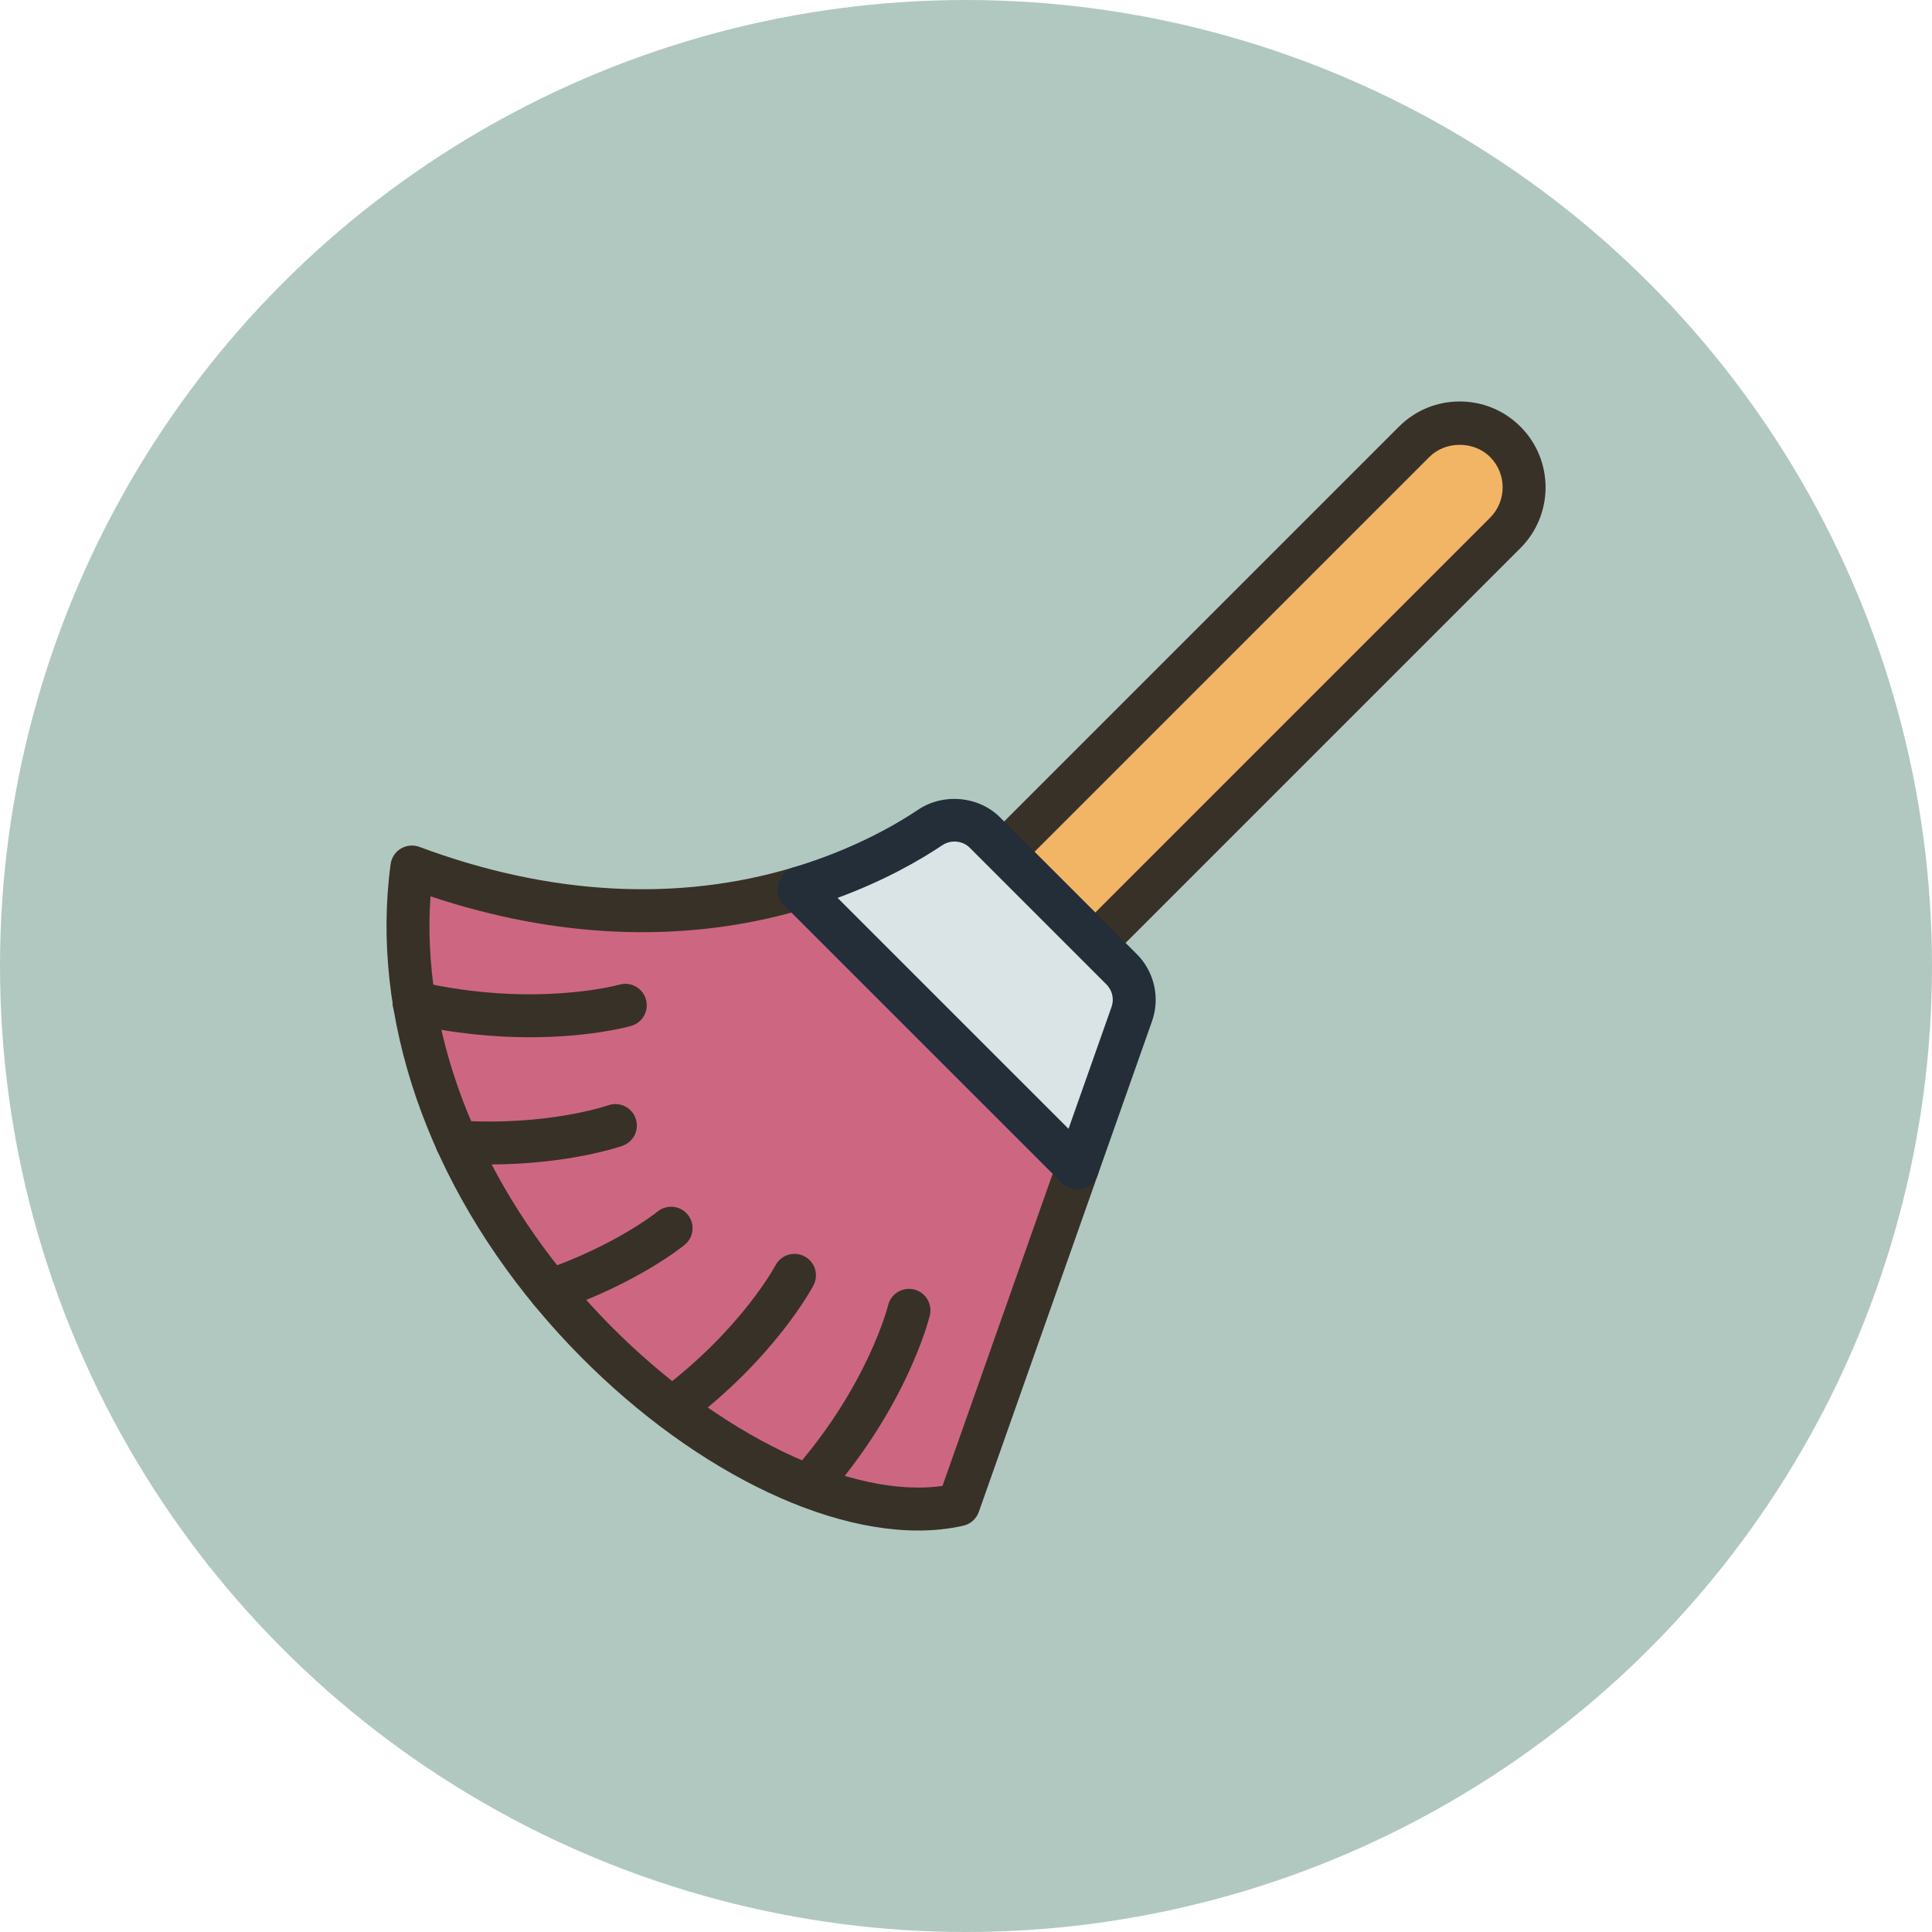
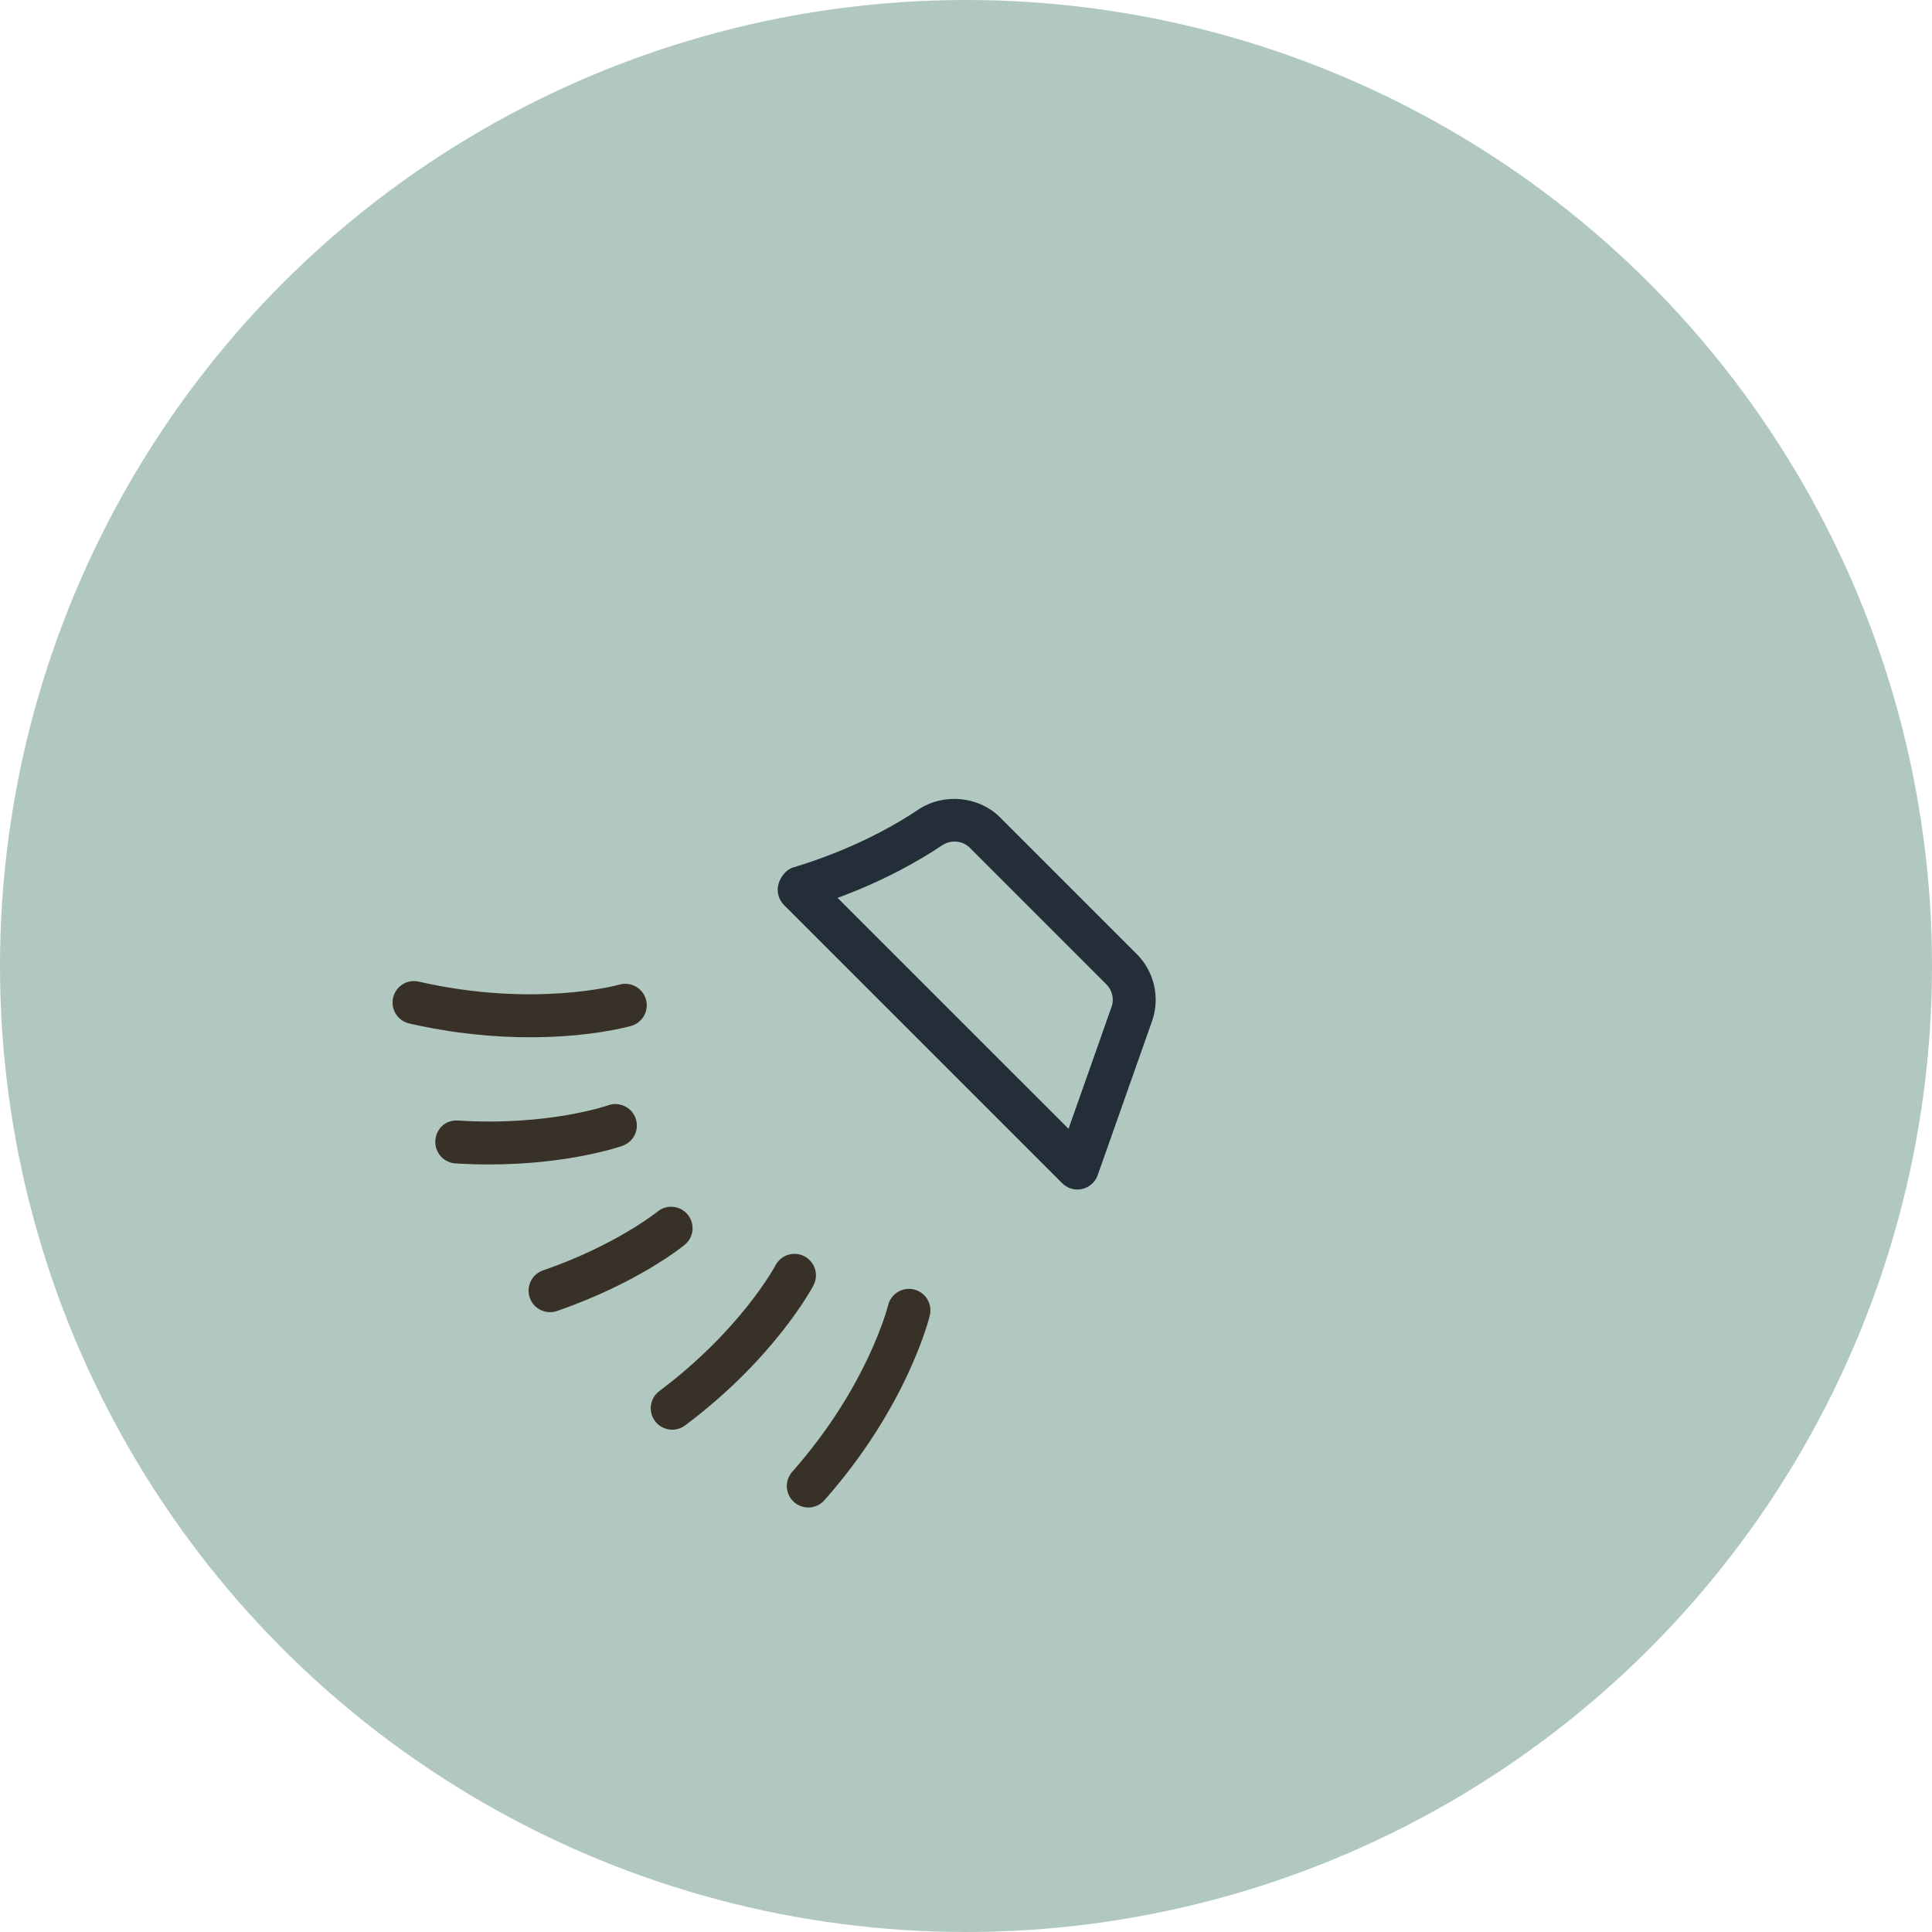
<svg xmlns="http://www.w3.org/2000/svg" width="90" height="90">
  <g>
    <title>background</title>
    <rect fill="none" id="canvas_background" height="402" width="582" y="-1" x="-1" />
  </g>
  <g>
    <title>Layer 1</title>
    <circle id="svg_1" r="45" fill="#b1c8c1" cy="45" cx="45" />
-     <path id="svg_3" fill-rule="evenodd" fill="#F1B565" d="m51.021,43.925l-4.244,-4.244l19.1,-19.1c1.172,-1.172 3.072,-1.172 4.244,0l0,0c1.172,1.172 1.172,3.072 0,4.244l-19.1,19.1z" clip-rule="evenodd" />
-     <path id="svg_4" fill="#383128" d="m51.021,44.925c-0.256,0 -0.512,-0.098 -0.707,-0.293l-4.244,-4.244c-0.391,-0.391 -0.391,-1.023 0,-1.414l19.1,-19.1c0.756,-0.756 1.76,-1.172 2.829,-1.172s2.073,0.417 2.829,1.172c1.561,1.56 1.561,4.098 0,5.658l-19.1,19.1c-0.195,0.196 -0.451,0.293 -0.707,0.293zm-2.83,-5.244l2.83,2.83l18.393,-18.393c0.78,-0.78 0.78,-2.05 0,-2.83c-0.756,-0.756 -2.074,-0.756 -2.83,0l-18.393,18.393z" />
-     <path id="svg_6" fill-rule="evenodd" fill="#cd6781" d="m37.229,41.451l0.014,-0.085c-4.364,1.313 -10.504,1.84 -18.055,-0.977c-2.24,16.624 16.034,31.833 25.466,29.711l5.536,-15.686l-12.961,-12.963z" clip-rule="evenodd" />
-     <path id="svg_7" fill="#383128" d="m42.772,71.298l0,0c-5.305,0 -12.068,-3.816 -17.231,-9.721c-5.626,-6.436 -8.303,-14.207 -7.344,-21.323c0.041,-0.301 0.217,-0.568 0.478,-0.724c0.262,-0.156 0.579,-0.184 0.863,-0.079c6.052,2.259 12.029,2.578 17.417,0.957c0.331,-0.101 0.691,-0.021 0.95,0.208c0.112,0.099 0.199,0.22 0.256,0.353l12.736,12.736c0.272,0.272 0.364,0.677 0.236,1.04l-5.536,15.686c-0.115,0.324 -0.388,0.567 -0.724,0.643c-0.657,0.149 -1.364,0.224 -2.101,0.224zm-22.718,-29.544c-0.433,6.205 2.075,12.88 6.993,18.506c4.727,5.405 11.046,9.037 15.726,9.037c0.392,0 0.771,-0.026 1.132,-0.078l5.134,-14.545l-12.164,-12.163c-5.271,1.433 -11.015,1.183 -16.821,-0.757z" />
-     <path id="svg_10" fill-rule="evenodd" fill="#DAE3E6" d="m52.252,45.156l-6.374,-6.374c-0.68,-0.68 -1.74,-0.773 -2.539,-0.239c-1.227,0.82 -3.3,1.981 -6.096,2.822l-0.014,0.085l12.962,12.962l2.533,-7.177c0.256,-0.725 0.073,-1.534 -0.472,-2.079z" clip-rule="evenodd" />
    <path id="svg_11" fill="#232E38" d="m50.19,55.413c-0.263,0 -0.518,-0.103 -0.707,-0.293l-12.962,-12.962c-0.229,-0.229 -0.333,-0.556 -0.278,-0.876c0.063,-0.374 0.349,-0.765 0.712,-0.874c2.697,-0.812 4.658,-1.914 5.828,-2.696c1.174,-0.782 2.814,-0.625 3.802,0.363l6.374,6.374c0.813,0.812 1.091,2.037 0.707,3.121l-2.532,7.176c-0.114,0.324 -0.388,0.566 -0.722,0.642c-0.074,0.017 -0.148,0.025 -0.222,0.025zm-11.172,-13.586l10.758,10.757l2.005,-5.681c0.128,-0.361 0.035,-0.769 -0.235,-1.04l-6.374,-6.375c-0.331,-0.331 -0.88,-0.38 -1.276,-0.114c-1.057,0.707 -2.697,1.649 -4.878,2.453z" />
    <path id="svg_12" fill="#383128" d="m24.683,48.32c-1.585,0 -3.497,-0.157 -5.619,-0.643c-0.539,-0.123 -0.875,-0.659 -0.752,-1.198c0.123,-0.539 0.658,-0.878 1.197,-0.751c5.399,1.234 9.305,0.151 9.345,0.14c0.528,-0.151 1.084,0.155 1.236,0.687c0.151,0.531 -0.156,1.085 -0.688,1.236c-0.114,0.033 -1.902,0.529 -4.719,0.529z" />
    <path id="svg_13" fill="#383128" d="m22.78,54.245c-0.499,0 -1.021,-0.015 -1.564,-0.049c-0.551,-0.034 -0.97,-0.509 -0.936,-1.06s0.479,-0.983 1.061,-0.936c4.197,0.263 6.966,-0.702 6.993,-0.711c0.517,-0.183 1.092,0.087 1.276,0.608c0.185,0.521 -0.088,1.092 -0.608,1.277c-0.112,0.04 -2.506,0.871 -6.222,0.871z" />
    <path id="svg_14" fill="#383128" d="m25.623,61.125c-0.415,0 -0.803,-0.261 -0.945,-0.675c-0.18,-0.522 0.098,-1.091 0.62,-1.271c3.383,-1.165 5.313,-2.723 5.332,-2.738c0.426,-0.349 1.058,-0.288 1.406,0.14c0.35,0.426 0.289,1.055 -0.137,1.405c-0.088,0.072 -2.202,1.793 -5.951,3.084c-0.107,0.037 -0.217,0.055 -0.325,0.055z" />
    <path id="svg_15" fill="#383128" d="m37.653,70.225c-0.236,0 -0.473,-0.083 -0.663,-0.251c-0.413,-0.366 -0.452,-0.998 -0.086,-1.412c3.522,-3.976 4.458,-7.72 4.468,-7.757c0.13,-0.537 0.673,-0.867 1.207,-0.736c0.537,0.13 0.866,0.67 0.736,1.207c-0.041,0.172 -1.065,4.269 -4.913,8.613c-0.198,0.222 -0.472,0.336 -0.749,0.336z" />
    <path id="svg_16" fill="#383128" d="m31.316,66.601c-0.305,0 -0.605,-0.138 -0.802,-0.401c-0.331,-0.442 -0.24,-1.069 0.201,-1.4c3.799,-2.843 5.395,-5.825 5.41,-5.855c0.257,-0.49 0.862,-0.676 1.351,-0.42c0.488,0.257 0.677,0.862 0.419,1.351c-0.072,0.138 -1.824,3.415 -5.98,6.526c-0.18,0.134 -0.391,0.199 -0.599,0.199z" />
  </g>
</svg>